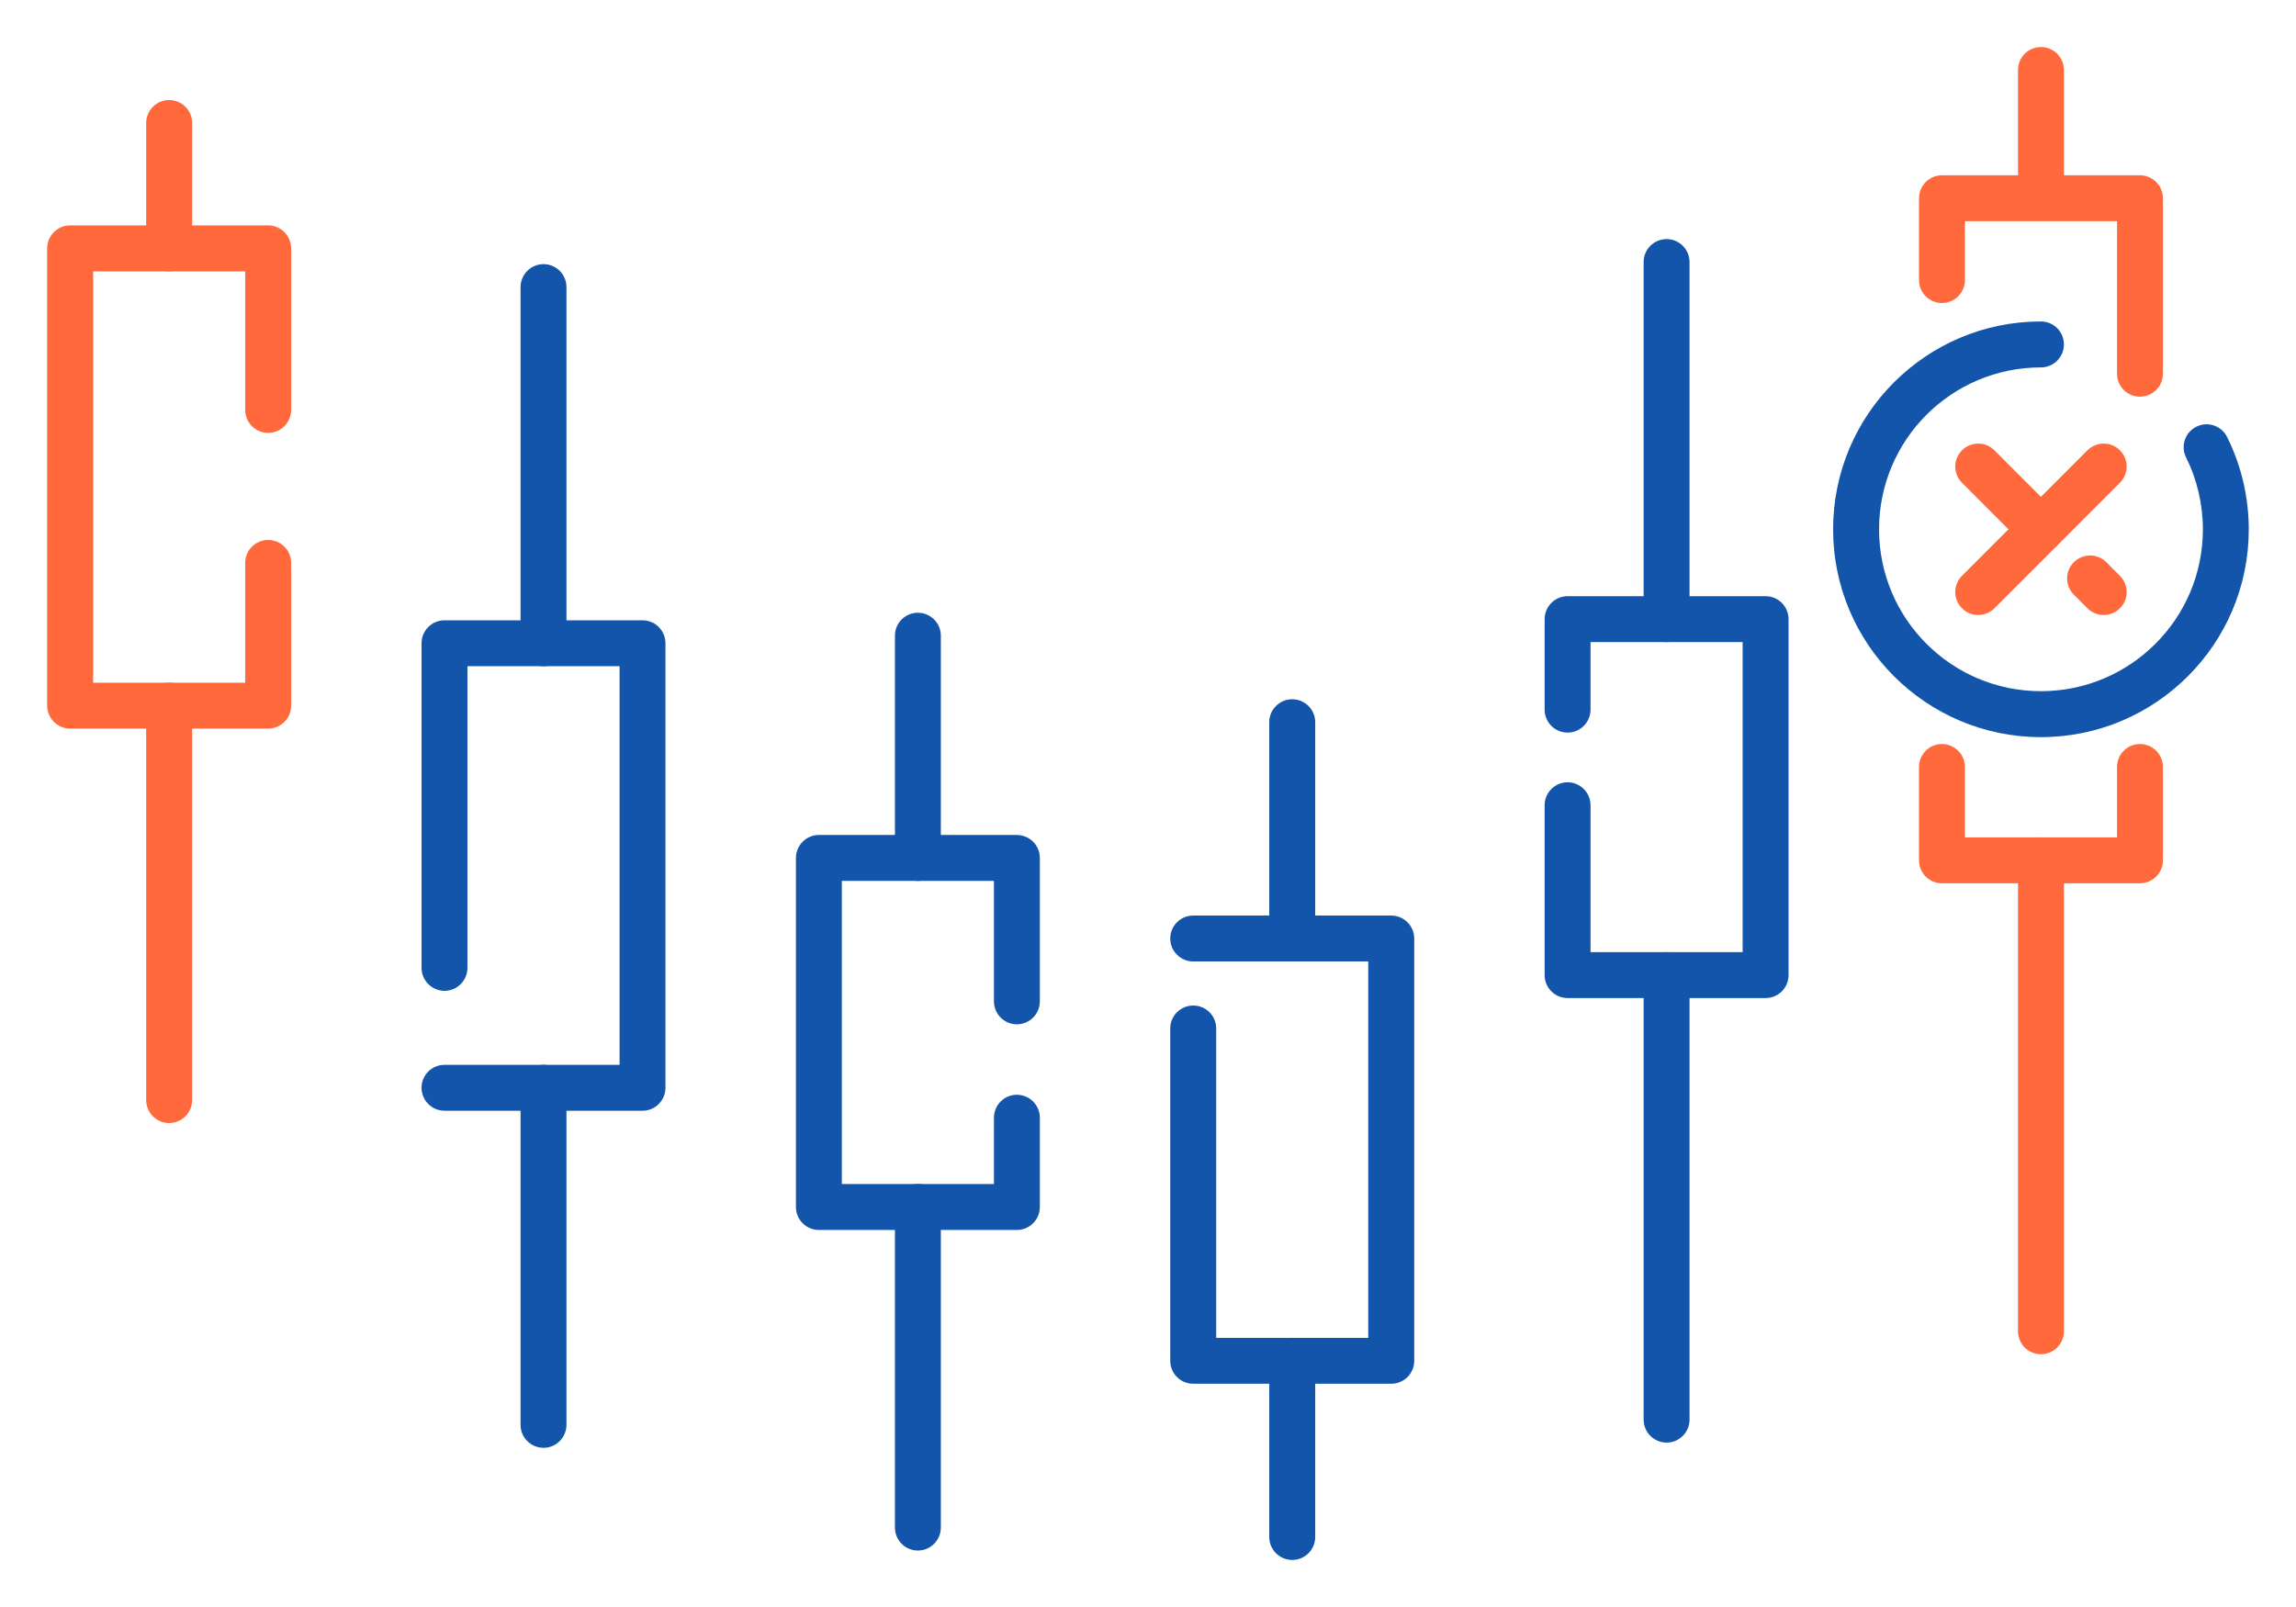
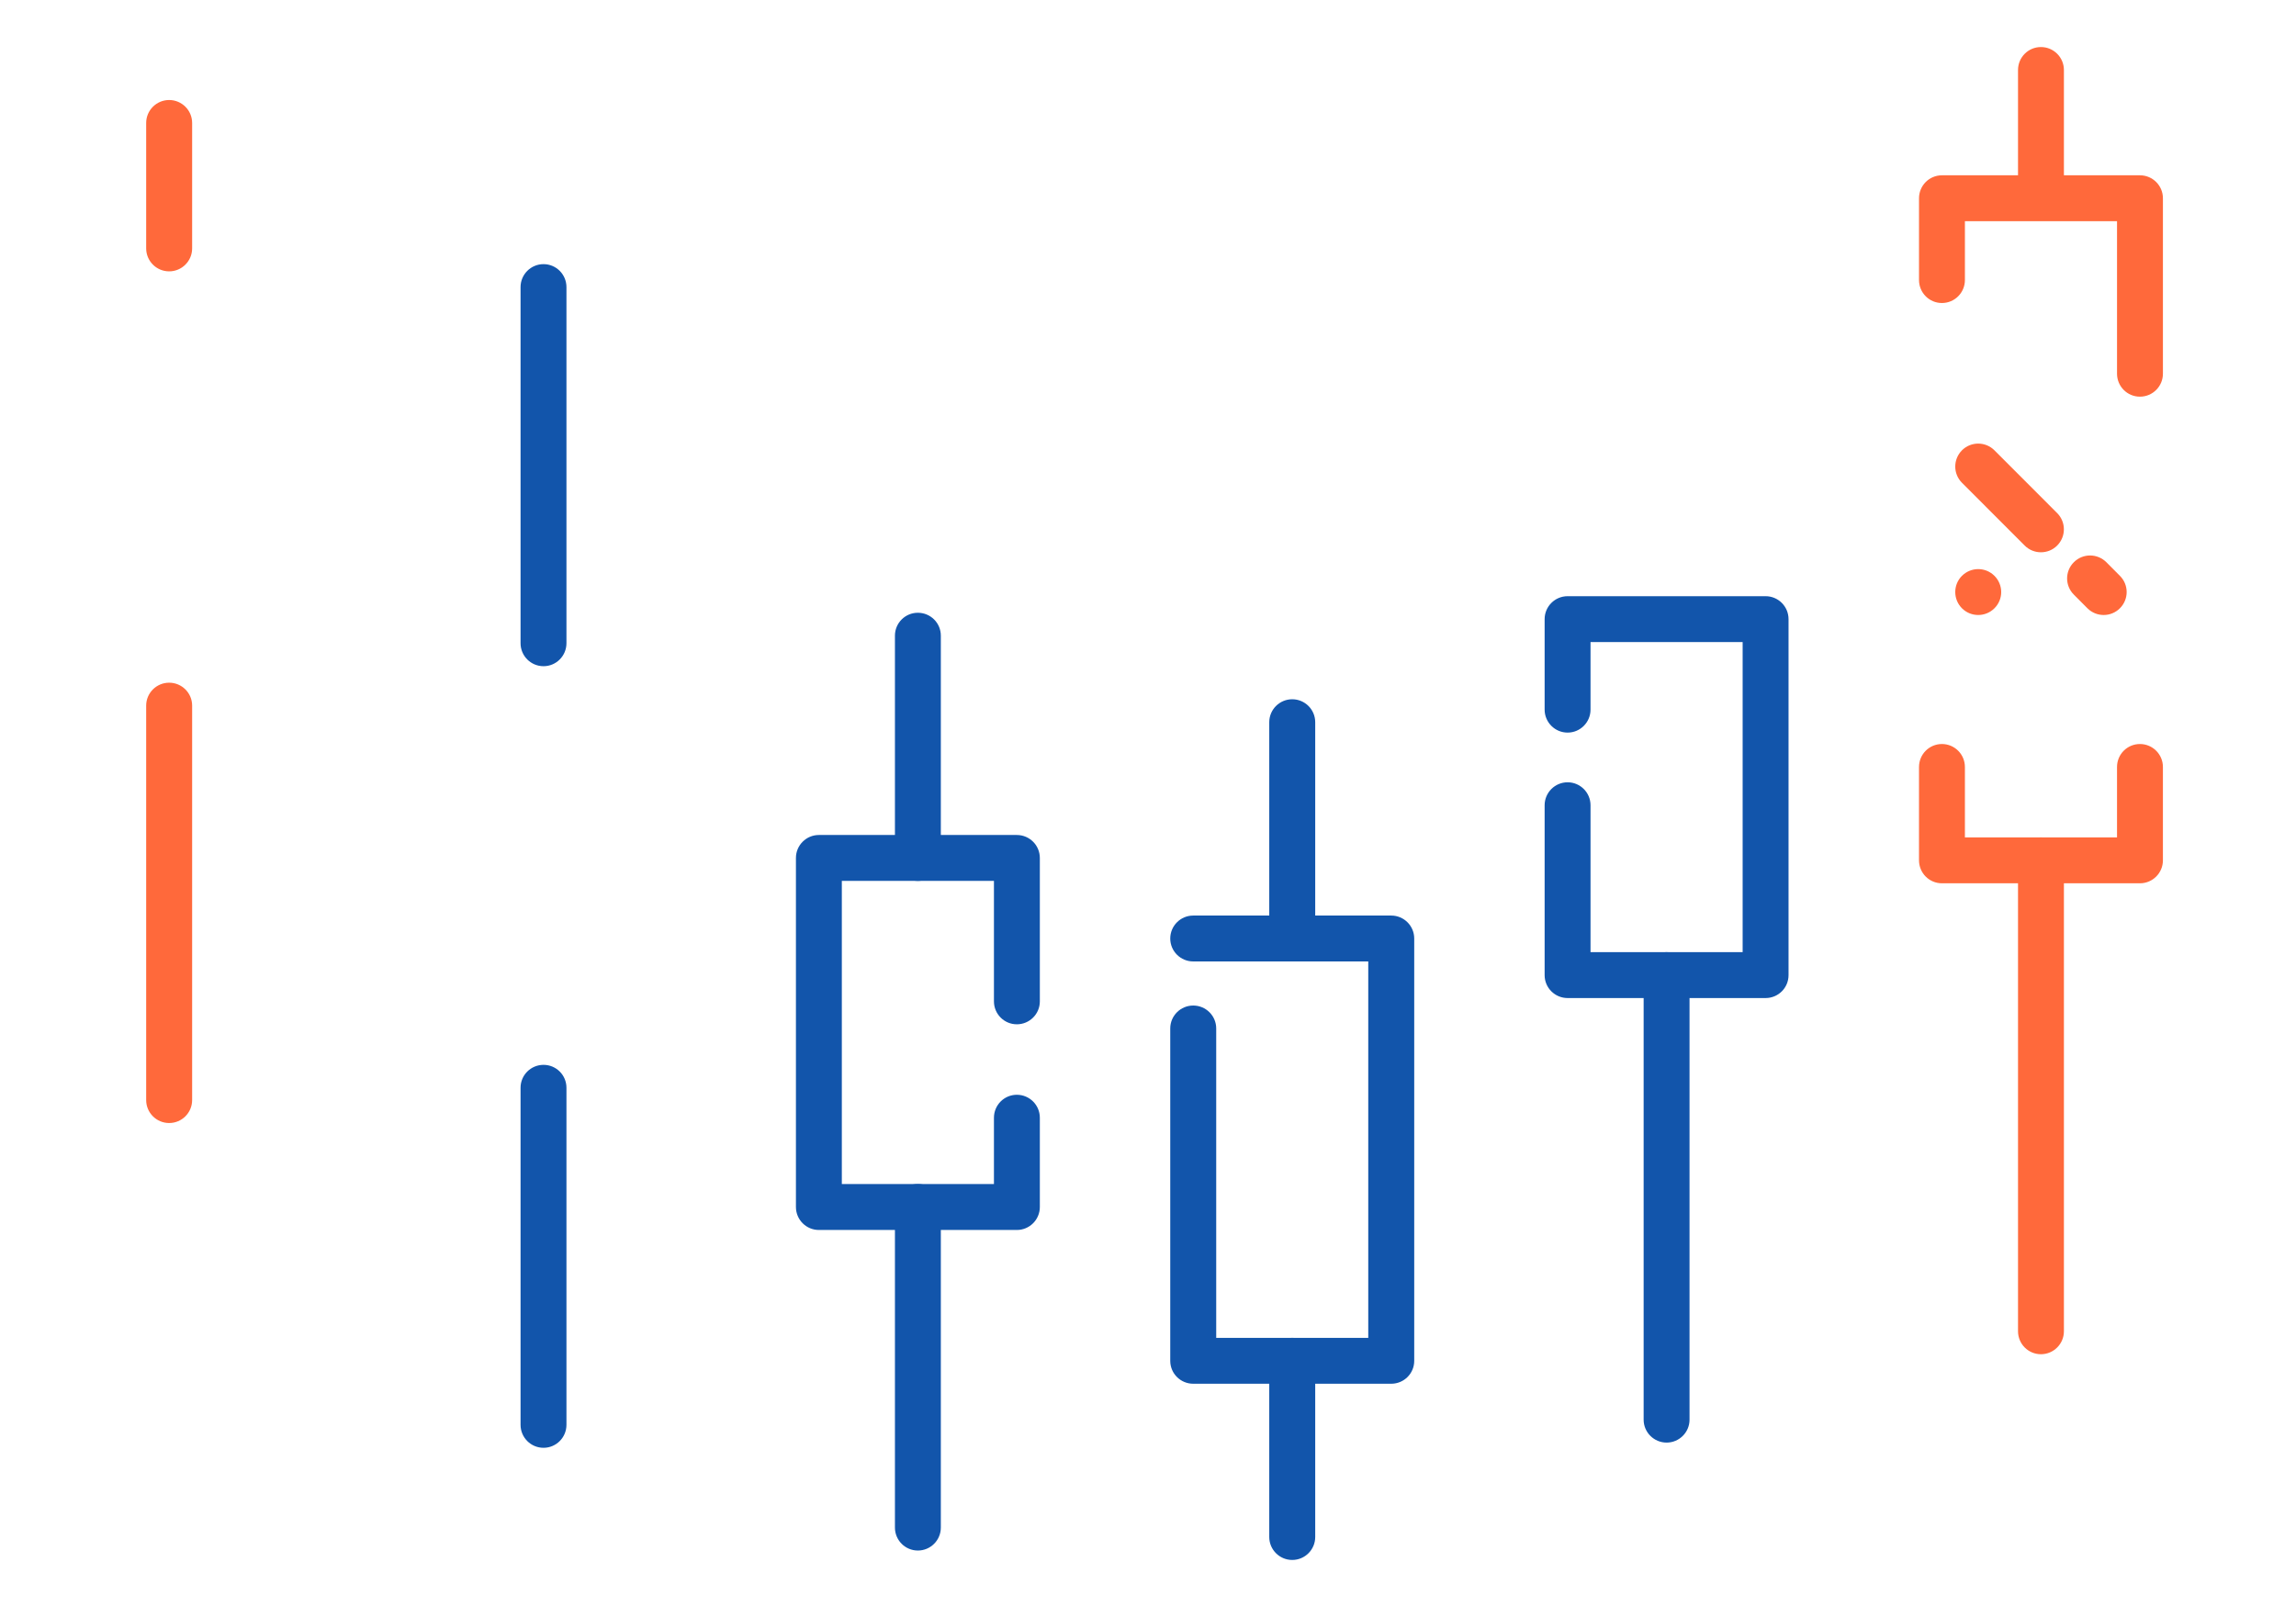
<svg xmlns="http://www.w3.org/2000/svg" xml:space="preserve" width="300px" height="210px" version="1.1" style="shape-rendering:geometricPrecision; text-rendering:geometricPrecision; image-rendering:optimizeQuality; fill-rule:evenodd; clip-rule:evenodd" viewBox="0 0 3436.8 2405.7">
  <defs>
    <style type="text/css">
   
    .fil2 {fill:none}
    .fil1 {fill:#1255ab;fill-rule:nonzero}
    .fil0 {fill:#ff693b;fill-rule:nonzero}
   
  </style>
  </defs>
  <g id="Layer_x0020_1">
    <g id="_2929459016896">
-       <path class="fil0" d="M367 842.7c0,-19 15.4,-34.4 34.4,-34.4 19,0 34.4,15.4 34.4,34.4l0 213.6c0,19 -15.4,34.4 -34.4,34.4l-296.4 0c-19,0 -34.4,-15.4 -34.4,-34.4l0 -684.5c0,-19 15.4,-34.4 34.4,-34.4l296.4 0c19,0 34.4,15.4 34.4,34.4l0 241.8c0,19 -15.4,34.4 -34.4,34.4 -19,0 -34.4,-15.4 -34.4,-34.4l0 -207.4 -227.6 0 0 615.8 227.6 0 0 -179.3z" />
      <path class="fil0" d="M287.6 371.8c0,19 -15.4,34.4 -34.4,34.4 -19,0 -34.4,-15.4 -34.4,-34.4l0 -187.7c0,-19 15.4,-34.4 34.4,-34.4 19,0 34.4,15.4 34.4,34.4l0 187.7z" />
      <path class="fil0" d="M287.6 1646.8c0,19 -15.4,34.4 -34.4,34.4 -19,0 -34.4,-15.4 -34.4,-34.4l0 -590.5c0,-18.9 15.4,-34.3 34.4,-34.3 19,0 34.4,15.4 34.4,34.3l0 590.5z" />
-       <path class="fil1" d="M699.7 1448.9c0,19 -15.4,34.4 -34.3,34.4 -19,0 -34.4,-15.4 -34.4,-34.4l0 -486c0,-18.9 15.4,-34.3 34.4,-34.3l296.4 0c18.9,0 34.3,15.4 34.3,34.3l0 665.5c0,19 -15.4,34.4 -34.3,34.4l-296.4 0c-19,0 -34.4,-15.4 -34.4,-34.4 0,-19 15.4,-34.3 34.4,-34.3l262 0 0 -596.8 -227.7 0 0 451.6z" />
      <path class="fil1" d="M847.9 2133c0,19 -15.4,34.4 -34.3,34.4 -19,0 -34.4,-15.4 -34.4,-34.4l0 -504.6c0,-19 15.4,-34.3 34.4,-34.3 18.9,0 34.3,15.3 34.3,34.3l0 504.6z" />
      <path class="fil1" d="M847.9 962.9c0,19 -15.4,34.4 -34.3,34.4 -19,0 -34.4,-15.4 -34.4,-34.4l0 -533.1c0,-19 15.4,-34.4 34.4,-34.4 18.9,0 34.3,15.4 34.3,34.4l0 533.1z" />
      <path class="fil1" d="M1487.8 1673.3c0,-19 15.3,-34.4 34.3,-34.4 19,0 34.4,15.4 34.4,34.4l0 133.6c0,19 -15.4,34.4 -34.4,34.4l-296.4 0c-18.9,0 -34.3,-15.4 -34.3,-34.4l0 -522.5c0,-19 15.4,-34.4 34.3,-34.4l296.4 0c19,0 34.4,15.4 34.4,34.4l0 214.7c0,18.9 -15.4,34.3 -34.4,34.3 -19,0 -34.3,-15.4 -34.3,-34.3l0 -180.4 -227.7 0 0 453.8 227.7 0 0 -99.2z" />
      <path class="fil1" d="M1408.3 2286.8c0,19 -15.4,34.4 -34.4,34.4 -18.9,0 -34.3,-15.4 -34.3,-34.4l0 -479.9c0,-19 15.4,-34.4 34.3,-34.4 19,0 34.4,15.4 34.4,34.4l0 479.9z" />
      <path class="fil1" d="M1408.3 1284.4c0,18.9 -15.4,34.3 -34.4,34.3 -18.9,0 -34.3,-15.4 -34.3,-34.3l0 -332.8c0,-19 15.4,-34.3 34.3,-34.3 19,0 34.4,15.3 34.4,34.3l0 332.8z" />
      <path class="fil1" d="M1786.1 1439.3c-19,0 -34.4,-15.4 -34.4,-34.3 0,-19 15.4,-34.4 34.4,-34.4l296.4 0c19,0 34.4,15.4 34.4,34.4l0 632.2c0,19 -15.4,34.3 -34.4,34.3l-296.4 0c-19,0 -34.4,-15.3 -34.4,-34.3l0 -497.6c0,-18.9 15.4,-34.3 34.4,-34.3 19,0 34.4,15.4 34.4,34.3l0 463.2 227.6 0 0 -563.5 -262 0z" />
      <path class="fil1" d="M1968.7 2300.9c0,19 -15.4,34.4 -34.4,34.4 -19,0 -34.4,-15.4 -34.4,-34.4l0 -263.7c0,-19 15.4,-34.4 34.4,-34.4 19,0 34.4,15.4 34.4,34.4l0 263.7z" />
      <path class="fil1" d="M1968.7 1405c0,18.9 -15.4,34.3 -34.4,34.3 -19,0 -34.4,-15.4 -34.4,-34.3l0 -323.8c0,-19 15.4,-34.4 34.4,-34.4 19,0 34.4,15.4 34.4,34.4l0 323.8z" />
      <path class="fil0" d="M3237.6 559.4c0,19 -15.4,34.4 -34.4,34.4 -19,0 -34.3,-15.4 -34.3,-34.4l0 -228.3 -227.7 0 0 88.1c0,19 -15.4,34.4 -34.4,34.4 -19,0 -34.3,-15.4 -34.3,-34.4l0 -122.4c0,-19 15.3,-34.4 34.3,-34.4l296.4 0c19,0 34.4,15.4 34.4,34.4l0 262.6zm-365.1 588.8c0,-19 15.3,-34.4 34.3,-34.4 19,0 34.4,15.4 34.4,34.4l0 105.4 227.7 0 0 -105.4c0,-19 15.3,-34.4 34.3,-34.4 19,0 34.4,15.4 34.4,34.4l0 139.7c0,19 -15.4,34.4 -34.4,34.4l-296.4 0c-19,0 -34.3,-15.4 -34.3,-34.4l0 -139.7z" />
      <path class="fil0" d="M3089.4 1992.9c0,19 -15.4,34.4 -34.4,34.4 -19,0 -34.3,-15.4 -34.3,-34.4l0 -705c0,-18.9 15.3,-34.3 34.3,-34.3 19,0 34.4,15.4 34.4,34.3l0 705z" />
      <path class="fil0" d="M3089.4 281.3c0,18.9 -15.4,34.3 -34.4,34.3 -19,0 -34.3,-15.4 -34.3,-34.3l0 -176.5c0,-19 15.3,-34.4 34.3,-34.4 19,0 34.4,15.4 34.4,34.4l0 176.5z" />
      <path class="fil1" d="M2380.8 1062.3c0,19 -15.4,34.4 -34.3,34.4 -19,0 -34.4,-15.4 -34.4,-34.4l0 -135.4c0,-19 15.4,-34.4 34.4,-34.4l296.4 0c18.9,0 34.3,15.4 34.3,34.4l0 532.9c0,19 -15.4,34.3 -34.3,34.3l-296.4 0c-19,0 -34.4,-15.3 -34.4,-34.3l0 -254.3c0,-19 15.4,-34.4 34.4,-34.4 18.9,0 34.3,15.4 34.3,34.4l0 219.9 227.7 0 0 -464.2 -227.7 0 0 101.1z" />
      <path class="fil1" d="M2529 2125.3c0,18.9 -15.4,34.3 -34.3,34.3 -19,0 -34.4,-15.4 -34.4,-34.3l0 -665.5c0,-19 15.4,-34.4 34.4,-34.4 18.9,0 34.3,15.4 34.3,34.4l0 665.5z" />
-       <path class="fil1" d="M2529 926.9c0,18.9 -15.4,34.3 -34.3,34.3 -19,0 -34.4,-15.4 -34.4,-34.3l0 -534.7c0,-18.9 15.4,-34.3 34.4,-34.3 18.9,0 34.3,15.4 34.3,34.3l0 534.7z" />
-       <path class="fil1" d="M3272.2 684.6c-8.4,-17 -1.4,-37.5 15.6,-45.9 17,-8.4 37.5,-1.4 45.9,15.6 10.7,21.5 18.8,44.1 24.2,67.1 5.4,23.3 8.2,47.1 8.2,71 0,85.9 -34.8,163.6 -91.1,219.9 -56.3,56.3 -134.1,91.2 -220,91.2 -85.9,0 -163.7,-34.9 -220,-91.2 -56.3,-56.3 -91.1,-134 -91.1,-219.9 0,-85.9 34.8,-163.7 91.1,-220 56.3,-56.3 134.1,-91.2 220,-91.2 19,0 34.4,15.4 34.4,34.4 0,19 -15.4,34.4 -34.4,34.4 -66.9,0 -127.5,27.1 -171.4,71 -43.8,43.8 -70.9,104.4 -70.9,171.4 0,66.9 27.1,127.5 70.9,171.3 43.9,43.9 104.5,71 171.4,71 66.9,0 127.5,-27.1 171.4,-71 43.9,-43.8 71,-104.4 71,-171.3 0,-18.9 -2.2,-37.4 -6.4,-55.4 -4.2,-18.1 -10.5,-35.7 -18.8,-52.4z" />
      <rect class="fil2" width="3436.8" height="2405.7" />
-       <path class="fil0" d="M2985.4 910.6c-13.4,13.4 -35.2,13.4 -48.6,0 -13.4,-13.4 -13.4,-35.2 0,-48.6l187.8 -187.9c13.5,-13.4 35.2,-13.4 48.6,0 13.5,13.5 13.5,35.2 0,48.6l-187.8 187.9z" />
+       <path class="fil0" d="M2985.4 910.6c-13.4,13.4 -35.2,13.4 -48.6,0 -13.4,-13.4 -13.4,-35.2 0,-48.6c13.5,-13.4 35.2,-13.4 48.6,0 13.5,13.5 13.5,35.2 0,48.6l-187.8 187.9z" />
      <path class="fil0" d="M2936.8 722.7c-13.4,-13.4 -13.4,-35.1 0,-48.6 13.4,-13.4 35.2,-13.4 48.6,0l93.9 94c13.4,13.4 13.4,35.1 0,48.6 -13.4,13.4 -35.2,13.4 -48.6,0l-93.9 -94zm167.5 167.5c-13.5,-13.4 -13.5,-35.2 0,-48.6 13.4,-13.4 35.1,-13.4 48.6,0l20.3 20.4c13.5,13.4 13.5,35.2 0,48.6 -13.4,13.4 -35.1,13.4 -48.6,0l-20.3 -20.4z" />
    </g>
  </g>
</svg>